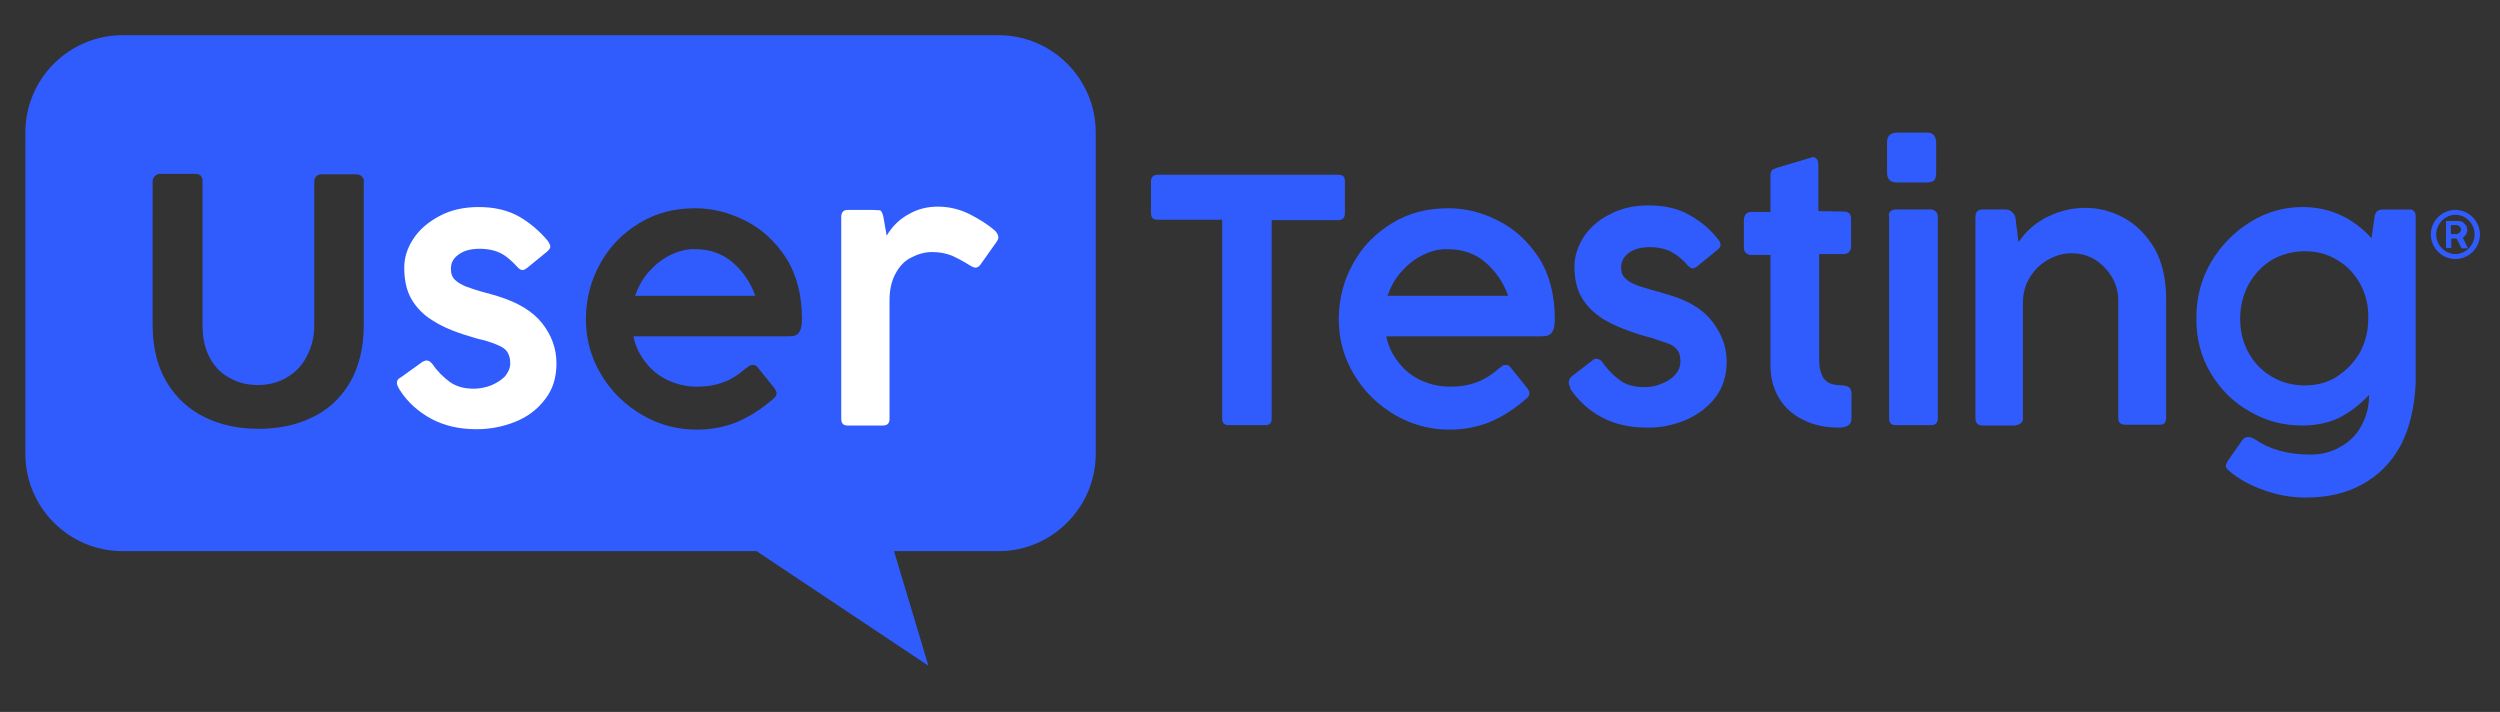
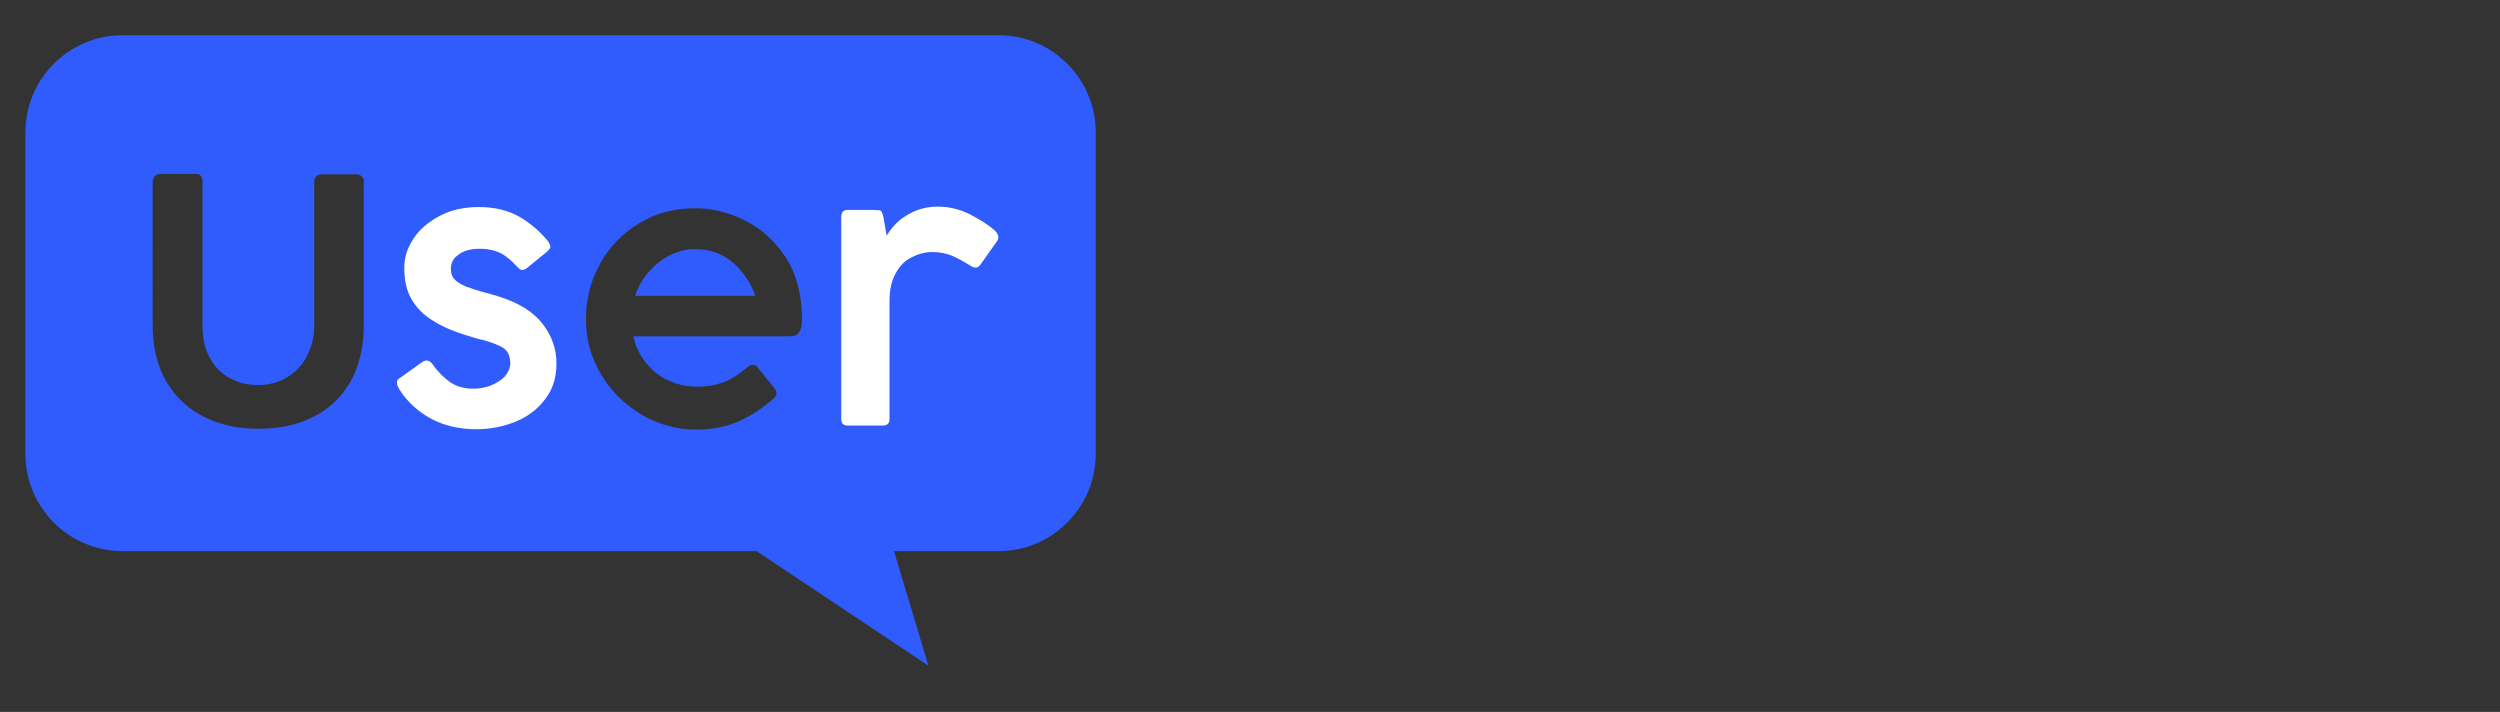
<svg xmlns="http://www.w3.org/2000/svg" id="layer" x="0px" y="0px" viewBox="0 0 611 174" style="enable-background:new 0 0 611 174;" xml:space="preserve">
  <rect x="0" y="0" width="611" height="174" fill="#333333" stroke="none" />
  <style type="text/css"> .st0{fill:#315CFD;} .st1{fill:#FFFFFF;} </style>
  <path class="st0" d="M267.8,110.9V32.4c0-13.1-10.6-23.8-23.8-23.8H30C16.9,8.6,6.2,19.2,6.2,32.4v78.5c0,13.1,10.6,23.8,23.8,23.8 h154.9l42,28l-8.4-28h25.6C257.1,134.7,267.8,124,267.8,110.9L267.8,110.9z M51.3,87.5c1.2,2.2,2.9,3.9,4.9,4.9 c2.1,1.2,4.3,1.7,6.9,1.7c2.5,0,4.9-0.6,6.9-1.8c2.1-1.2,3.8-2.9,4.9-5.1c1.2-2.2,1.9-4.7,1.9-7.6V44.3c0-0.5,0.2-0.9,0.5-1.2 s0.7-0.5,1.2-0.5h8.6c0.5,0,1,0.2,1.3,0.5c0.2,0.2,0.3,0.4,0.4,0.5c0.1,0.2,0.2,0.5,0.1,0.7v35.2c0,5.6-1.2,10.3-3.5,14.2 c-2.3,3.8-5.4,6.6-9.3,8.4c-3.9,1.9-8.3,2.7-13,2.7s-9.1-0.9-13-2.8s-7-4.7-9.3-8.5s-3.5-8.5-3.5-14.1V44.3c0-0.5,0.2-0.8,0.5-1.2 c0.2-0.2,0.3-0.3,0.5-0.4c0.2-0.1,0.4-0.2,0.6-0.2h9c0.5,0,1,0.2,1.2,0.5s0.4,0.7,0.4,1.2v35.3C49.5,82.7,50.1,85.3,51.3,87.5z M184.1,89.2c0.5,0,0.8,0.2,1,0.5l4.2,5.2c0.3,0.5,0.5,0.8,0.5,1.2c0,0.5-0.2,0.8-0.6,1.2c-3.1,2.7-6.1,4.6-9.2,5.9 c-3,1.2-6.3,1.8-9.8,1.8c-4.7,0-9.2-1.2-13.3-3.6c-4.2-2.5-7.5-5.7-10-9.9c-2.5-4.2-3.7-8.6-3.7-13.5s1.2-9.5,3.5-13.6 c2.3-4.2,5.5-7.4,9.6-9.9s8.6-3.6,13.7-3.6c4.1,0,8.1,1,12.1,3s7.3,5,10,9.1c2.6,4.1,3.9,9.1,3.9,15c0,1.3-0.2,2.3-0.5,2.9 c-0.3,0.6-0.8,1-1.2,1.1c-0.5,0.2-1.4,0.2-2.5,0.2h-37c0.5,2.5,1.6,4.6,3.1,6.5s3.3,3.3,5.5,4.3s4.5,1.5,6.9,1.5 c1.9,0,3.5-0.2,5-0.6c1.4-0.4,2.5-0.8,3.5-1.4c1.1-0.6,2.1-1.3,3-2.1l1.2-0.9C183.4,89.2,183.8,89.2,184.1,89.2z M163.7,62.4 c-2,1-3.7,2.4-5.2,4.1s-2.5,3.6-3.3,5.8h29.4c-1.2-3.4-3.2-6.2-5.7-8.3c-2.5-2.1-5.6-3.1-8.9-3.1C167.8,60.8,165.7,61.4,163.7,62.4z " />
  <path class="st1" d="M97,93.6c0,0.2,0.1,0.5,0.2,0.8c0.2,0.3,0.3,0.6,0.5,0.9c1.9,3,4.6,5.4,7.8,7.1s6.9,2.5,11,2.5 c3.2,0,6.4-0.6,9.4-1.8c3-1.2,5.4-3,7.3-5.5c1.9-2.4,2.8-5.3,2.8-8.8c0-3.6-1.2-6.9-3.5-9.8s-5.8-5-10.5-6.5 c-0.6-0.2-1.2-0.4-1.7-0.5c-0.5-0.2-1-0.3-1.4-0.4c-2.3-0.6-4-1.2-5.1-1.6c-1.1-0.5-2-1-2.6-1.6c-0.7-0.7-1-1.5-1-2.7 c0-1.5,0.6-2.6,1.9-3.5c1.2-0.9,2.9-1.4,5.1-1.4c2.1,0,3.8,0.4,5.2,1.1c1.4,0.7,2.7,1.9,4,3.3c0.5,0.5,0.8,0.8,1.3,0.8 c0.3,0,0.7-0.2,1.1-0.5l4.9-4c0.5-0.5,0.8-0.8,0.8-1.2c0-0.3-0.2-0.8-0.6-1.4c-1.9-2.3-4.2-4.3-6.9-5.9c-2.8-1.6-6.1-2.4-10-2.4 c-3.6,0-6.8,0.7-9.6,2.2c-2.8,1.5-4.9,3.3-6.4,5.6s-2.2,4.6-2.2,7c0,2.9,0.5,5.5,1.7,7.6s2.9,3.9,5.2,5.3c2.3,1.5,5.3,2.8,9.1,3.9 c1.6,0.5,2.6,0.8,2.9,0.8c1.9,0.5,3.2,1,4.1,1.4c0.9,0.4,1.6,0.8,2.1,1.5s0.8,1.6,0.8,2.9c0,1.2-0.5,2.2-1.3,3.2 c-0.9,0.9-2,1.6-3.4,2.2c-1.3,0.5-2.8,0.8-4.2,0.8c-2.3,0-4.2-0.5-5.8-1.6c-1.5-1.1-3-2.5-4.3-4.4c-0.5-0.6-0.9-0.9-1.5-0.9 c-0.3,0-0.6,0.2-0.9,0.3L98,92.2C97.2,92.6,97,93,97,93.6z M213.1,51.3h-5.9c-1.1,0-1.6,0.6-1.6,1.8v49.2c0,1.2,0.5,1.7,1.6,1.7h8.5 c1.2,0,1.7-0.5,1.7-1.7V73.4c0-2.6,0.5-4.8,1.5-6.6c1-1.8,2.2-3.1,3.9-3.9c1.5-0.8,3.2-1.3,5-1.3c1.8,0,3.4,0.3,4.9,0.9 c1.5,0.7,3,1.5,4.4,2.4c0.5,0.3,0.9,0.5,1.3,0.5c0.5,0,0.8-0.2,1.2-0.7l3.9-5.5c0.3-0.4,0.5-0.8,0.5-1.2c0-0.5-0.3-1.1-0.9-1.7 c-1.5-1.3-3.5-2.6-6-3.9c-2.4-1.2-5-1.9-7.9-1.9c-2.6,0-5,0.6-7.2,1.9c-2.2,1.2-3.9,2.9-5.3,5.2l-0.8-4.6c-0.2-0.8-0.4-1.4-0.8-1.6 C214.4,51.4,213.9,51.3,213.1,51.3z" />
-   <path class="st0" d="M283,42.7h44.1c1.1,0,1.6,0.5,1.6,1.6v7.8c0,1.1-0.5,1.7-1.6,1.7h-16.3v48.5c0,1.1-0.5,1.6-1.6,1.6h-8.9 c-1.1,0-1.6-0.5-1.6-1.6V53.7h-15.8c-1.1,0-1.6-0.5-1.6-1.7v-7.7C281.3,43.3,281.9,42.7,283,42.7z M368.1,89.2c0.5,0,0.8,0.2,1,0.5 l4.2,5.2c0.3,0.5,0.5,0.8,0.5,1.2c0,0.5-0.2,0.8-0.6,1.2c-3.1,2.7-6.1,4.6-9.2,5.9c-3.1,1.2-6.3,1.8-9.8,1.8 c-4.7,0-9.2-1.2-13.3-3.6c-4.2-2.5-7.5-5.7-10-9.9c-2.5-4.2-3.7-8.6-3.7-13.5s1.2-9.5,3.5-13.6c2.3-4.2,5.5-7.4,9.6-9.9 c4.1-2.5,8.6-3.6,13.7-3.6c4.1,0,8.2,1,12.1,3c4,2,7.3,5,10,9.1c2.6,4.1,3.9,9.1,3.9,15c0,1.3-0.2,2.3-0.5,2.9s-0.8,1-1.2,1.1 c-0.5,0.2-1.4,0.2-2.5,0.2h-37c0.5,2.5,1.6,4.6,3.1,6.5s3.3,3.3,5.5,4.3c2.2,1,4.5,1.5,7,1.5c1.9,0,3.5-0.2,5-0.6 c1.4-0.4,2.5-0.8,3.5-1.4c1.1-0.6,2.1-1.3,3-2.1l1.2-0.9C367.4,89.2,367.8,89.2,368.1,89.2z M347.6,62.4c-2,1-3.7,2.4-5.2,4.1 s-2.5,3.6-3.3,5.8h29.5c-1.2-3.4-3.2-6.2-5.7-8.3c-2.5-2.1-5.6-3.1-9-3.1C351.8,60.8,349.5,61.4,347.6,62.4L347.6,62.4z M383.6,94.3 c-0.1-0.2-0.2-0.5-0.2-0.8c0-0.5,0.2-1,0.7-1.5l5.2-4c0.2-0.2,0.5-0.4,0.9-0.3c0.5,0,1.1,0.3,1.5,0.9c1.3,1.9,2.8,3.3,4.3,4.4 s3.5,1.6,5.8,1.6c1.5,0,2.9-0.2,4.2-0.8c1.4-0.5,2.5-1.2,3.4-2.2c0.8-0.9,1.3-2,1.3-3.2s-0.2-2.2-0.8-2.9c-0.5-0.7-1.2-1.2-2.1-1.5 s-2.2-0.8-4.1-1.4c-0.3-0.1-1.2-0.3-2.9-0.8c-3.8-1.2-6.8-2.5-9.1-3.9c-2.3-1.5-4-3.2-5.2-5.3c-1.2-2.1-1.7-4.6-1.7-7.6 c0-2.4,0.8-4.7,2.2-7c1.5-2.3,3.6-4.2,6.4-5.6c2.8-1.5,5.9-2.2,9.6-2.2c3.9,0,7.3,0.8,10,2.4c2.8,1.6,5.1,3.5,6.9,5.9 c0.5,0.5,0.6,1,0.6,1.4s-0.3,0.8-0.8,1.2l-4.9,4c-0.5,0.3-0.8,0.5-1.1,0.5c-0.4,0-0.8-0.3-1.3-0.8c-1.2-1.5-2.6-2.5-4-3.3 c-1.4-0.7-3.2-1.1-5.2-1.1c-2.2,0-3.9,0.5-5.1,1.4s-1.9,2.1-1.9,3.5c0,1.2,0.3,2,1,2.7s1.5,1.2,2.6,1.6c1.1,0.5,2.9,0.9,5.1,1.6 c0.5,0.1,0.9,0.2,1.4,0.4c0.5,0.2,1.1,0.3,1.7,0.5c4.7,1.4,8.2,3.5,10.5,6.5s3.5,6.2,3.5,9.8c0,3.4-0.9,6.3-2.8,8.8 c-1.9,2.4-4.3,4.2-7.3,5.5c-3,1.2-6.2,1.9-9.4,1.8c-4.1,0-7.8-0.8-11-2.5s-5.8-4.1-7.8-7.1C383.9,94.9,383.7,94.6,383.6,94.3 L383.6,94.3z M450.6,51.7c1.2,0,1.8,0.6,1.8,1.8v6.8c0,0.5-0.2,1-0.5,1.3c-0.4,0.3-0.8,0.5-1.4,0.5h-5.9v25.7c0,1.9,0.3,3.3,1,4.5 c0.7,1.1,1.9,1.7,3.5,1.8l1.3,0.1c0.9,0.1,1.5,0.3,1.8,0.8s0.4,1,0.3,1.5v5.9c0,1.4-1.1,2.1-3.2,2.1c-3.2,0-6.1-0.6-8.6-1.9 c-2.5-1.2-4.5-3-5.9-5.3s-2.1-5-2.1-8.1V62.3h-4.8c-0.5,0-0.9-0.2-1.2-0.5c-0.4-0.3-0.5-0.8-0.5-1.3v-6.7c0-0.6,0.2-1.1,0.5-1.5 c0.3-0.3,0.8-0.5,1.2-0.5h4.8V43c0-0.6,0.1-1,0.3-1.3c0.2-0.3,0.7-0.5,1.3-0.7l8.4-2.5c0.2-0.1,0.3-0.1,0.5-0.1s0.4,0.1,0.5,0.2 c0.2,0.1,0.3,0.2,0.4,0.4c0.2,0.3,0.3,0.8,0.3,1.3v11.3L450.6,51.7z M463.7,32.4h7.2c1.5,0,2.3,0.8,2.3,2.6v7.3 c0,0.8-0.2,1.5-0.5,1.8s-1,0.5-1.8,0.5h-7.2c-1.7,0-2.5-0.8-2.5-2.3V35C461.1,33.3,462,32.4,463.7,32.4z M462,51.7 c0.3-0.3,0.7-0.5,1.2-0.5h8.7c0.5,0,0.8,0.2,1.2,0.5c0.3,0.3,0.5,0.7,0.5,1.2v49.3c0,1.1-0.5,1.7-1.6,1.7h-8.7 c-1.1,0-1.6-0.5-1.6-1.7V53C461.5,52.4,461.7,52,462,51.7L462,51.7z M493.8,103.5c-0.5,0.3-1.1,0.5-1.6,0.5h-7.6 c-1.2,0-1.8-0.6-1.8-1.8V53c0-1.2,0.6-1.8,1.8-1.8h5.6c0.5,0,1.2,0.2,1.5,0.6c0.5,0.4,0.8,0.9,0.9,1.5l0.7,5.9 c2-2.9,4.4-4.9,7.3-6.3s5.9-2.1,9.1-2.1c3.2,0,6.3,0.8,9.3,2.4c3,1.6,5.5,4.1,7.5,7.4c1.9,3.3,2.9,7.5,2.9,12.4v29.1 c0,1.2-0.5,1.7-1.6,1.7h-8.3c-1.2,0-1.8-0.5-1.8-1.7V73.4c0-2-0.5-3.9-1.5-5.6s-2.4-3.2-4.1-4.3c-1.8-1.1-3.7-1.6-5.9-1.6 c-1.9,0-3.7,0.5-5.5,1.5c-1.9,1-3.3,2.4-4.5,4.2c-1.2,1.9-1.8,4-1.8,6.4v28C494.5,102.7,494.3,103.1,493.8,103.5z M586.7,108.9 c-2.3,4.2-5.4,7.3-9.4,9.5s-8.6,3.2-13.8,3.2c-3.5,0-6.9-0.6-10.2-1.8c-3.4-1.2-6.3-2.8-8.6-4.8c-0.5-0.4-0.7-0.8-0.7-1.2 c0-0.3,0.2-0.7,0.5-1.2l3.5-5c0.4-0.5,0.8-0.8,1.5-0.8c0.5,0,0.9,0.2,1.5,0.5c3.6,2.5,8.1,3.8,13.6,3.8c2.8,0,5.2-0.6,7.4-1.9 c2.2-1.2,3.9-2.9,5.1-5.1c1.2-2.2,1.9-4.6,1.9-7.4v-0.2c-2.3,2.5-4.8,4.3-7.3,5.6c-2.5,1.2-5.6,1.9-9,1.9c-4.6,0-8.9-1.1-12.8-3.4 c-4-2.2-7.2-5.4-9.6-9.4c-2.4-4-3.6-8.6-3.5-13.7c0-4.8,1.2-9.3,3.5-13.3c2.4-4.1,5.6-7.4,9.6-9.9s8.3-3.7,12.8-3.7 c6.6,0,12.2,2.5,16.9,7.6l0.7-4.9c0.1-0.8,0.3-1.3,0.6-1.6c0.3-0.3,0.8-0.5,1.4-0.5h6.6c1,0,1.5,0.6,1.5,1.8v40.5 C590.1,99.7,588.9,104.7,586.7,108.9z M576.9,69.5c-1.4-2.5-3.2-4.5-5.6-5.9c-2.4-1.5-5-2.2-8-2.2c-3.1,0-5.8,0.8-8.2,2.2 c-2.4,1.5-4.2,3.5-5.6,6c-1.3,2.5-2,5.2-2,8.3c0,3.2,0.7,5.9,2.1,8.4s3.3,4.4,5.7,5.8c2.4,1.4,5.1,2.1,8,2.1s5.6-0.7,7.9-2.2 c2.3-1.5,4.2-3.5,5.6-5.9c1.3-2.5,2-5.2,2-8.2C578.9,74.7,578.2,72,576.9,69.5L576.9,69.5z M600.1,51.3c-3.3,0-6,2.7-6,6s2.7,6,6,6 c3.3,0,6-2.7,6-6C606.1,54.1,603.4,51.3,600.1,51.3z M600.1,62.1c-2.5,0-4.7-2.2-4.7-4.8s2.2-4.8,4.7-4.8s4.7,2.1,4.7,4.8 C604.8,59.9,602.6,62.1,600.1,62.1z M597.8,54.1c0,0,0.1-0.1,0.2-0.1h2.8c0.4,0,0.8,0.1,1.1,0.3c0.3,0.2,0.5,0.5,0.8,0.8 c0.2,0.3,0.3,0.7,0.3,1.1s-0.1,0.7-0.3,1.1c-0.2,0.3-0.5,0.6-0.8,0.8l1.2,2.4v0.1v0.1H603h-1.2c-0.1,0-0.1,0-0.2,0 c0,0-0.1-0.1-0.1-0.2l-1.1-2.2h-1.3v2.1c0,0.2-0.1,0.2-0.2,0.2H598c-0.2,0-0.2-0.1-0.2-0.2V54.1C597.7,54.1,597.7,54.1,597.8,54.1z M599,57.2h1.4c0.2,0,0.4-0.1,0.5-0.2c0.2-0.1,0.3-0.2,0.4-0.4s0.2-0.3,0.2-0.5s-0.1-0.4-0.2-0.5c-0.1-0.2-0.2-0.3-0.4-0.4 c-0.2-0.1-0.3-0.2-0.5-0.2H599V57.2z" />
</svg>